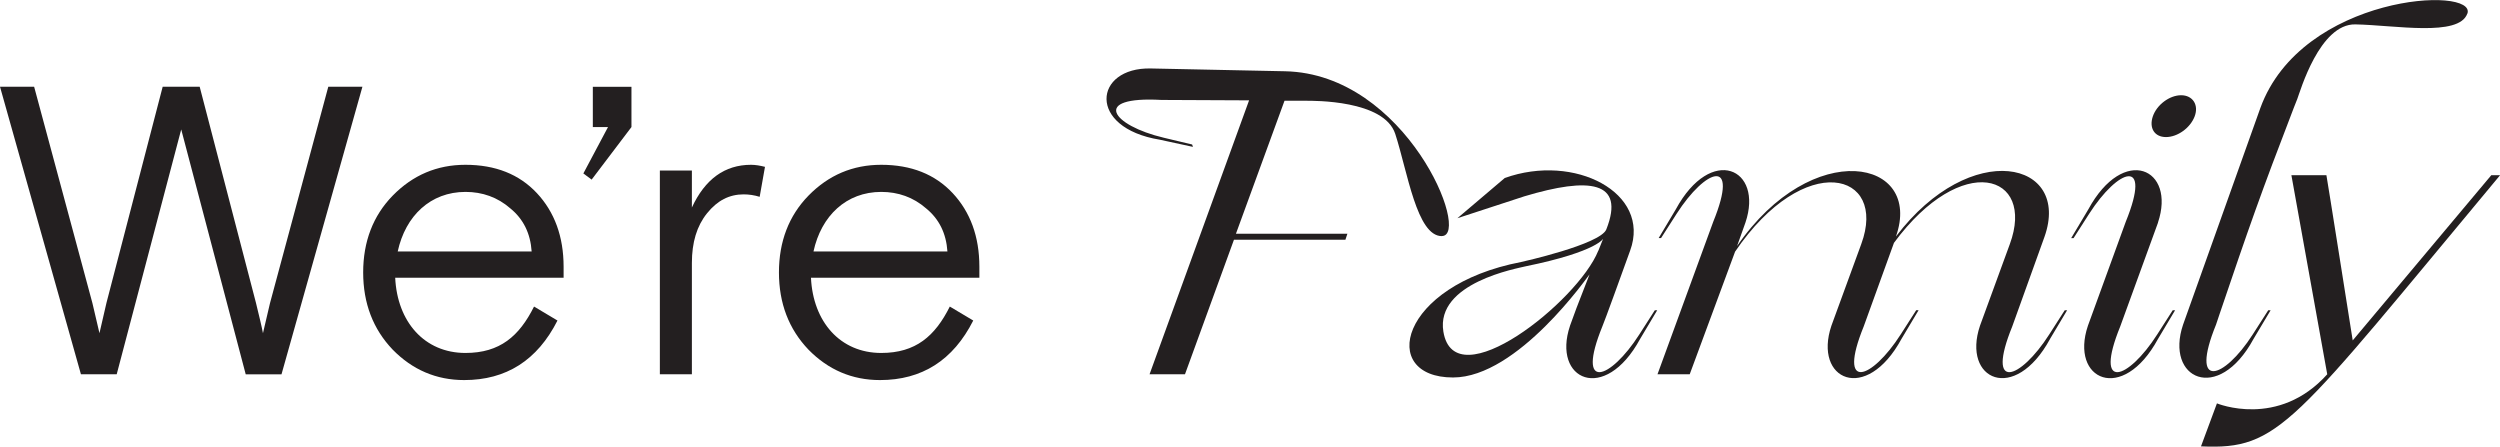
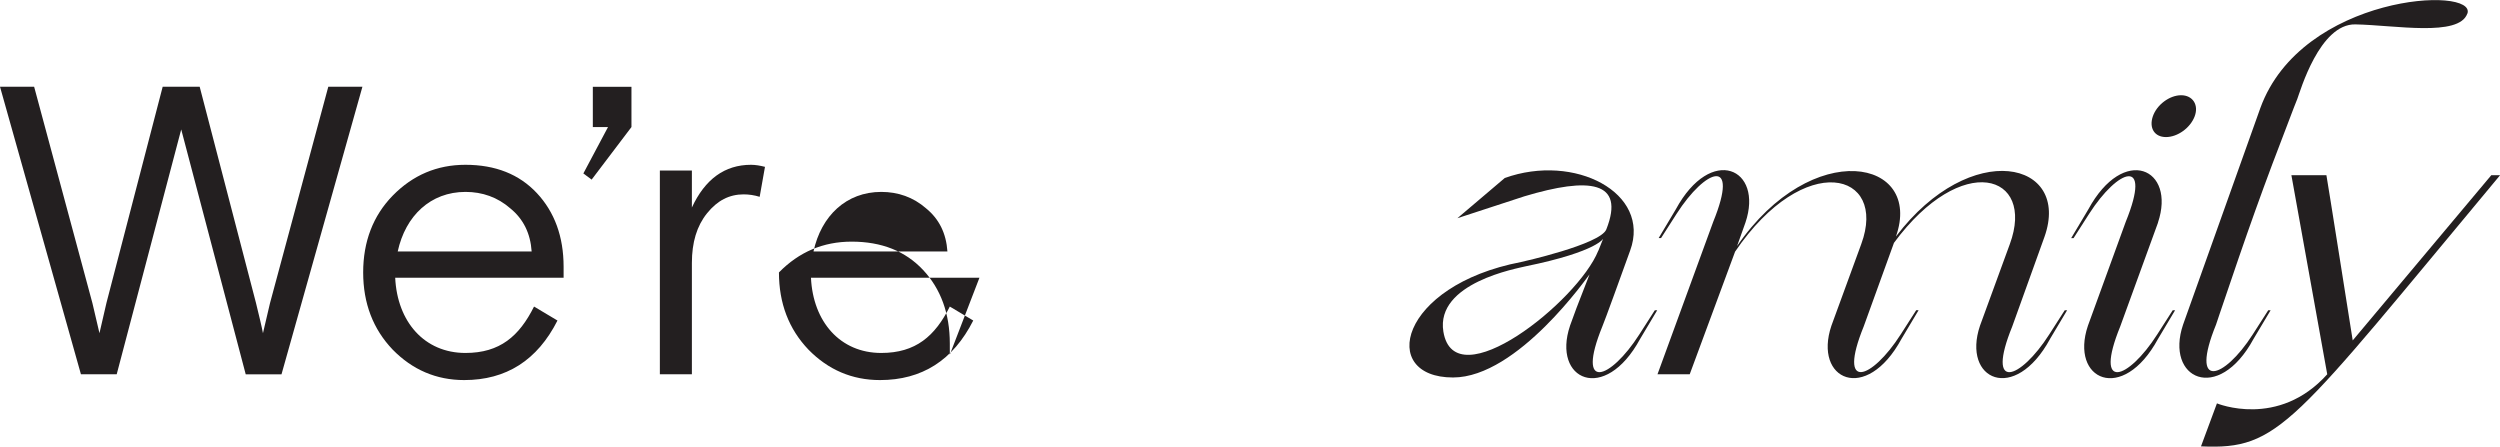
<svg xmlns="http://www.w3.org/2000/svg" id="Layer_1" viewBox="0 0 366.97 65.56">
  <defs>
    <style>.cls-1{fill:#231f20;}</style>
  </defs>
  <path class="cls-1" d="M11.88,54.94L0,12.73H5.01l8.56,31.78,1.03,4.4,1.03-4.46L23.88,12.73h5.43l8.26,31.72c.48,1.99,.84,3.44,1.03,4.46l1.03-4.4,8.56-31.78h5.01l-11.88,42.22h-5.25L26.6,19l-9.47,35.94h-5.25Z" />
  <path class="cls-1" d="M82.74,40.77h-24.73c.3,6.45,4.28,11.04,10.31,11.04,5.07,0,7.9-2.47,10.07-6.81l3.44,2.05c-2.96,5.85-7.54,8.74-13.69,8.74-4.1,0-7.6-1.51-10.49-4.46-2.89-3.02-4.34-6.81-4.34-11.34s1.45-8.32,4.34-11.28c2.96-3.02,6.51-4.52,10.67-4.52,4.4,0,7.9,1.39,10.49,4.16,2.59,2.77,3.92,6.39,3.92,10.8v1.63Zm-24.36-3.86h19.66c-.18-2.65-1.21-4.76-3.14-6.33-1.87-1.63-4.1-2.41-6.57-2.41-5.13,0-8.81,3.5-9.95,8.74Z" />
  <path class="cls-1" d="M86.84,26.36l-1.21-.9,3.62-6.81h-2.23v-5.91h5.67v5.91l-5.85,7.72Z" />
  <path class="cls-1" d="M111.51,28.89c-.78-.24-1.57-.36-2.35-.36-2.11,0-3.86,.9-5.37,2.77-1.51,1.87-2.23,4.28-2.23,7.3v16.34h-4.7V25.03h4.7v5.43c1.93-4.16,4.82-6.27,8.68-6.27,.66,0,1.33,.12,2.05,.3l-.78,4.4Z" />
-   <path class="cls-1" d="M143.77,40.77h-24.73c.3,6.45,4.28,11.04,10.31,11.04,5.07,0,7.9-2.47,10.07-6.81l3.44,2.05c-2.96,5.85-7.54,8.74-13.69,8.74-4.1,0-7.6-1.51-10.49-4.46-2.89-3.02-4.34-6.81-4.34-11.34s1.45-8.32,4.34-11.28c2.96-3.02,6.51-4.52,10.67-4.52,4.4,0,7.9,1.39,10.49,4.16,2.59,2.77,3.92,6.39,3.92,10.8v1.63Zm-24.36-3.86h19.66c-.18-2.65-1.21-4.76-3.14-6.33-1.87-1.63-4.1-2.41-6.57-2.41-5.13,0-8.81,3.5-9.95,8.74Z" />
-   <path class="cls-1" d="M211.64,34.66c-3.68,0-5.03-9.47-6.84-15.02-1.64-4.97-11.98-4.85-13.15-4.85h-3.1l-7.13,19.52h16.36l-.29,.88h-16.36l-7.19,19.75h-5.2l14.61-40.21-12.86-.06c-10.4-.58-7.3,3.74,.35,5.55l4.15,.99,.12,.35-4.85-1.05c-10.75-1.75-9.7-10.64-1.34-10.46l19.69,.41c17.82,.35,27.41,24.19,23.02,24.19Z" />
+   <path class="cls-1" d="M143.77,40.77h-24.73c.3,6.45,4.28,11.04,10.31,11.04,5.07,0,7.9-2.47,10.07-6.81l3.44,2.05c-2.96,5.85-7.54,8.74-13.69,8.74-4.1,0-7.6-1.51-10.49-4.46-2.89-3.02-4.34-6.81-4.34-11.34c2.96-3.02,6.51-4.52,10.67-4.52,4.4,0,7.9,1.39,10.49,4.16,2.59,2.77,3.92,6.39,3.92,10.8v1.63Zm-24.36-3.86h19.66c-.18-2.65-1.21-4.76-3.14-6.33-1.87-1.63-4.1-2.41-6.57-2.41-5.13,0-8.81,3.5-9.95,8.74Z" />
  <path class="cls-1" d="M230.46,47.81l.94-2.57,1.93-4.97c-.18,.18-10.52,15.14-20.04,15.14-10.99,0-7.95-13.5,9.99-16.95,0,0,11.63-2.57,12.51-4.79,2.81-7.13-2.51-7.71-12.04-4.85l-9.82,3.21,6.95-5.9c10.23-3.68,21.51,2.16,18.41,10.64-1.05,2.92-3.8,10.52-4.09,11.16-3.92,9.64,1.17,7.83,5.43,1.17l2.28-3.56h.35l-2.51,4.21c-5.2,9.58-12.97,6.02-10.29-1.93Zm4.15-10.99l.7-1.75c.06-.18-.53,1.81-11.4,4.03-1.11,.29-13.21,2.4-12.04,9.58,1.64,9.99,19.75-4.44,22.73-11.86Z" />
  <path class="cls-1" d="M300.93,49.74c-5.2,9.58-12.97,6.02-10.29-1.93l4.38-11.98c3.8-10.34-7.07-13.67-17.01-.18l-4.44,12.27c-3.92,9.64,1.17,7.83,5.43,1.17l2.28-3.56h.35l-2.51,4.21c-5.2,9.58-12.97,6.02-10.29-1.93l4.38-11.98c3.92-10.64-8.36-13.85-18.52,1.11l-6.66,18h-4.73l8.18-22.38c3.92-9.64-1.11-7.83-5.38-1.17l-2.28,3.56h-.35l2.51-4.21c5.2-9.58,12.91-6.02,10.23,1.93l-1.23,3.45c11.04-16.07,27.35-12.8,23.32-1.4,10.99-14.49,25.77-11.1,21.8,.06l-4.73,13.15c-3.92,9.64,1.17,7.83,5.43,1.17l2.28-3.56h.35l-2.51,4.21Z" />
  <path class="cls-1" d="M316.77,32.68l-5.55,15.25c-3.92,9.64,1.17,7.83,5.43,1.17l2.28-3.56h.35l-2.51,4.21c-5.2,9.58-12.97,6.02-10.29-1.93l5.55-15.25c3.92-9.64-1.11-7.83-5.38-1.17l-2.28,3.56h-.35l2.51-4.21c5.2-9.58,12.91-6.02,10.23,1.93Zm3.39-18.7c1.69,0,2.63,1.4,1.99,3.1s-2.51,3.04-4.21,3.04-2.51-1.34-1.93-3.04,2.45-3.1,4.15-3.1Z" />
  <path class="cls-1" d="M362.17,2c-1.23,3.45-10.64,1.69-16.42,1.58-5.26-.12-8.12,9.88-8.53,10.93l-.53,1.34c-4.91,12.74-6.55,17.47-10.87,30.21l-.53,1.58c-3.92,9.64,1.11,8.12,5.38,1.46l2.28-3.56h.35l-2.51,4.21c-5.2,9.58-13.03,5.84-10.34-2.1l11.34-31.79c6.08-16.71,31.85-18,30.39-13.85Z" />
  <path class="cls-1" d="M323.08,65.52l2.34-6.31s9,3.74,16.19-4.27l-5.26-29.22h5.14c.06,.18,3.86,24.25,3.86,24.25l20.34-24.25h1.29c-30.62,36.76-32.37,40.32-43.89,39.8Z" />
</svg>